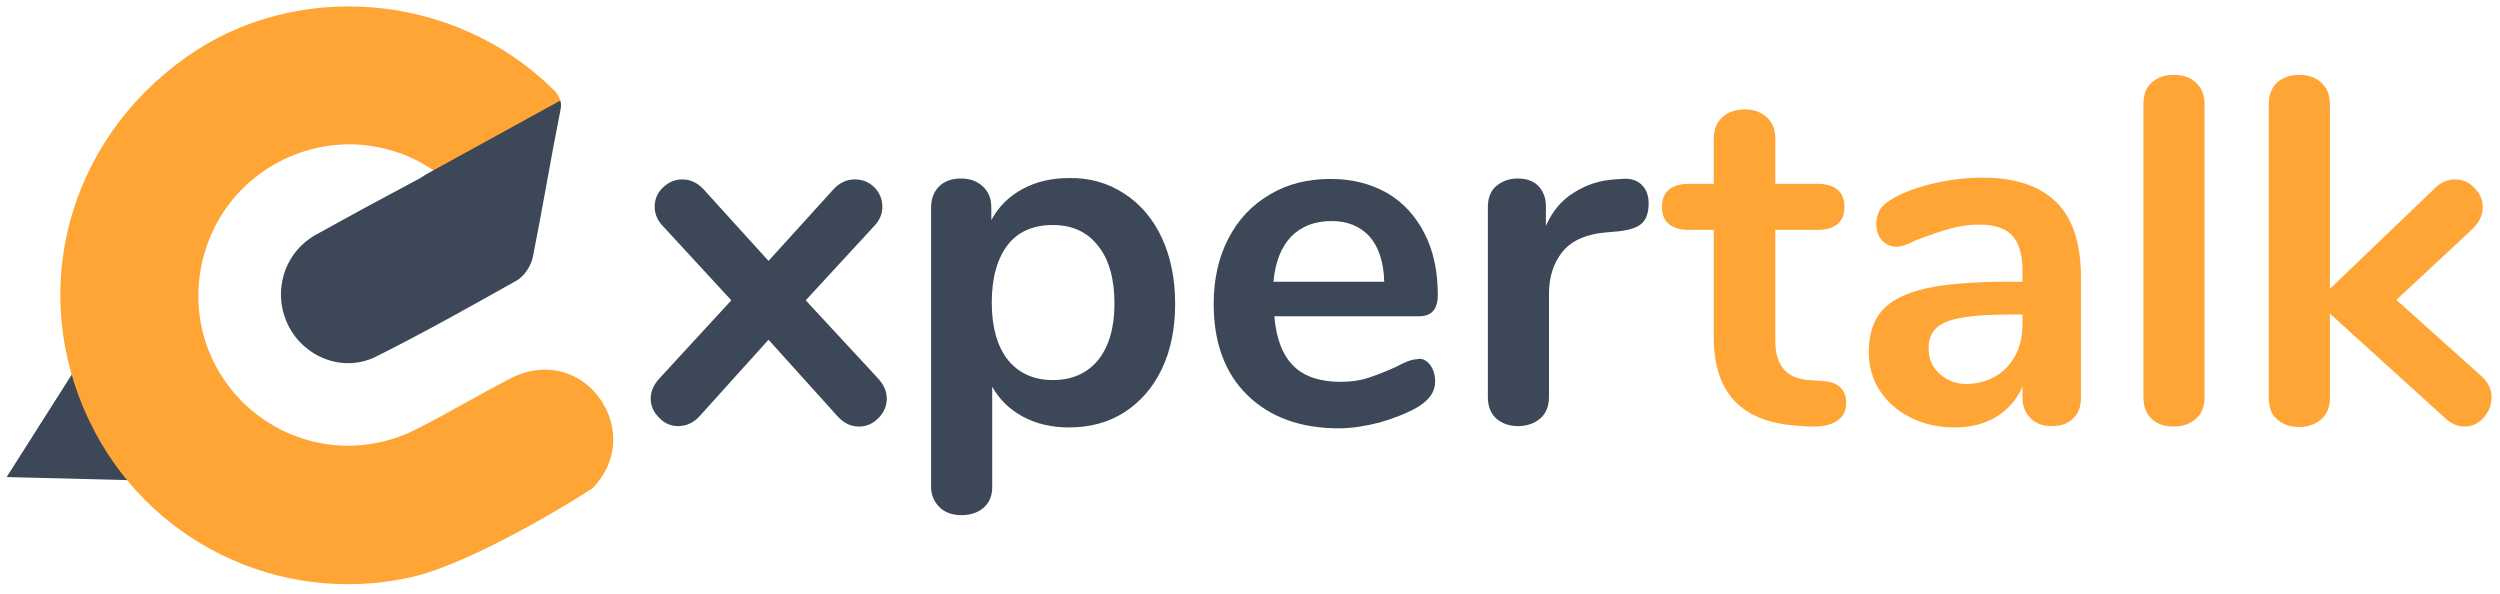
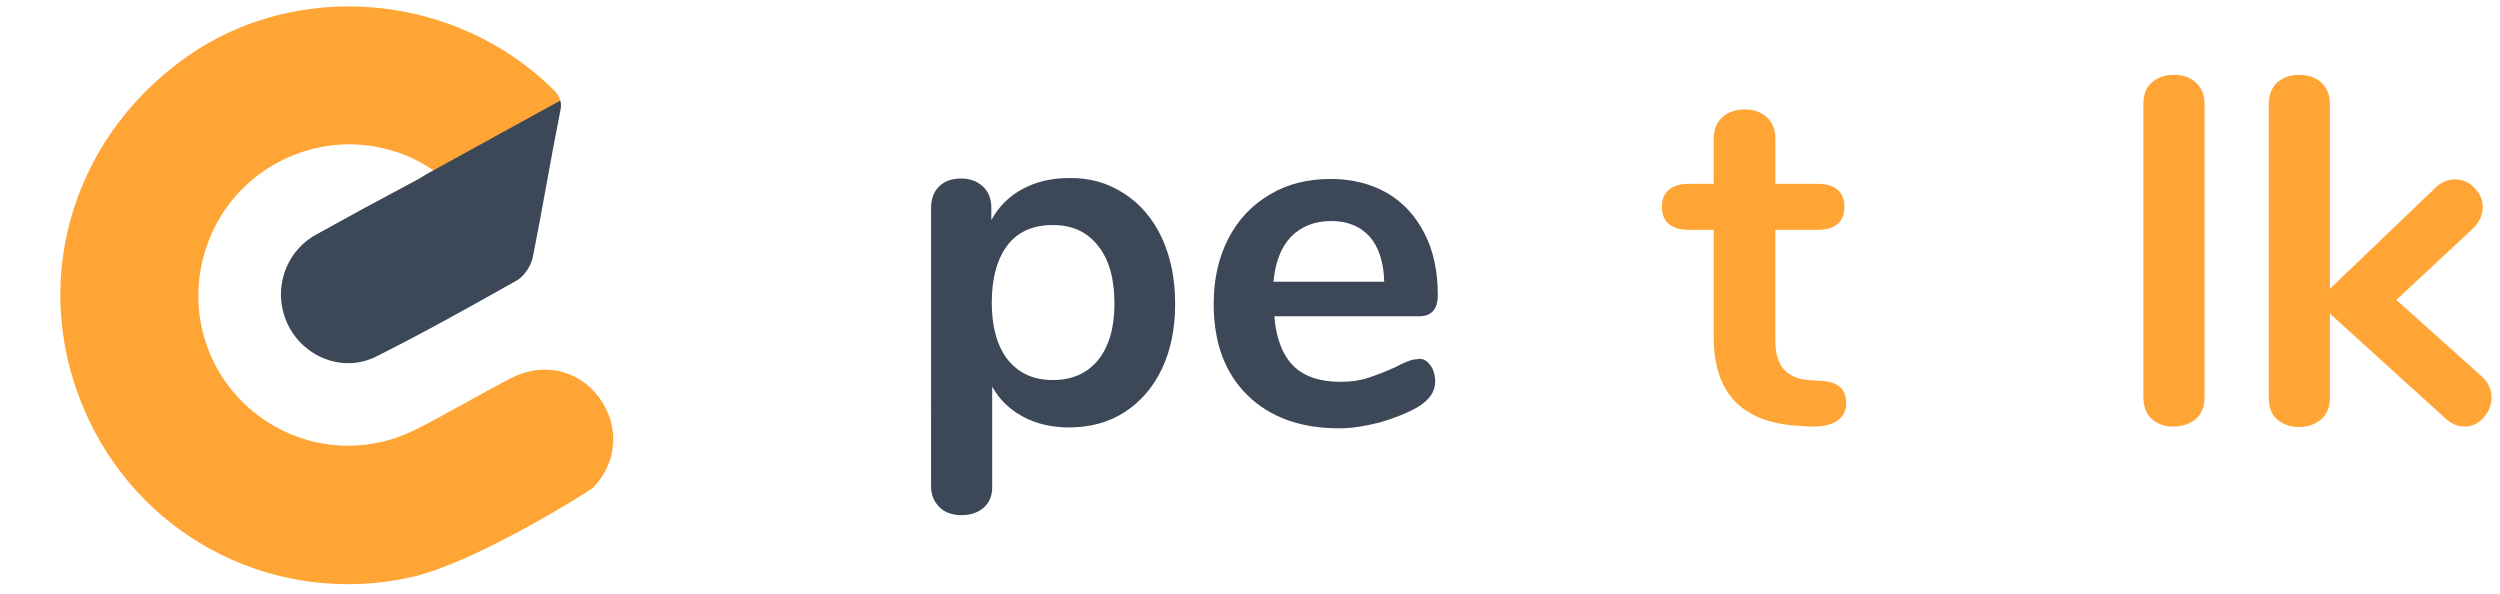
<svg xmlns="http://www.w3.org/2000/svg" version="1.1" id="Шар_1" x="0px" y="0px" viewBox="0 0 564.4 134.1" style="enable-background:new 0 0 564.4 134.1;" xml:space="preserve">
  <style type="text/css">
	.st0{fill:#3C4858;}
	.st1{fill:#FFA535;}
</style>
  <g>
    <g>
-       <path class="st0" d="M200.2,90c0,1.6-0.6,3.1-1.9,4.4s-2.7,1.9-4.4,1.9c-1.9,0-3.4-0.8-4.8-2.3l-15.6-17.3L157.9,94    c-1.4,1.5-3,2.2-4.8,2.2c-1.6,0-3.1-0.6-4.3-1.9c-1.3-1.3-1.9-2.7-1.9-4.3c0-1.7,0.7-3.2,2-4.6l16.2-17.6l-15.3-16.6    c-1.3-1.3-2-2.8-2-4.5c0-1.7,0.6-3.2,1.9-4.4c1.3-1.2,2.7-1.8,4.3-1.8c1.8,0,3.4,0.7,4.8,2.2l14.7,16.2l14.7-16.2    c1.4-1.5,3-2.2,4.8-2.2c1.7,0,3.2,0.6,4.4,1.8s1.8,2.7,1.8,4.4s-0.7,3.2-2,4.5l-15.3,16.6l16.3,17.6    C199.5,86.8,200.2,88.3,200.2,90z" />
      <path class="st0" d="M253.8,43.7c3.7,2.4,6.5,5.7,8.5,10s3,9.3,3,14.9s-1,10.5-3,14.7s-4.9,7.5-8.5,9.8c-3.6,2.3-7.8,3.4-12.5,3.4    c-3.8,0-7.3-0.8-10.3-2.4c-3-1.6-5.4-3.9-7-6.8V110c0,1.9-0.6,3.4-1.9,4.6c-1.3,1.1-2.9,1.7-5,1.7s-3.8-0.6-5-1.8    s-1.9-2.7-1.9-4.7V46.9c0-2,0.6-3.6,1.8-4.8c1.2-1.2,2.9-1.8,4.9-1.8c2.1,0,3.7,0.6,5,1.8c1.3,1.2,1.9,2.8,1.9,4.8v2.8    c1.6-3,4-5.4,7-7c3.1-1.7,6.6-2.5,10.5-2.5C246,40.1,250.1,41.3,253.8,43.7z M247.9,81.3c2.4-3,3.7-7.2,3.7-12.7    c0-5.6-1.2-10-3.7-13.1c-2.4-3.1-5.8-4.7-10.2-4.7c-4.4,0-7.9,1.5-10.2,4.5s-3.6,7.3-3.6,13c0,5.5,1.2,9.8,3.6,12.9    c2.4,3,5.8,4.6,10.2,4.6C242,85.8,245.4,84.3,247.9,81.3z" />
      <path class="st0" d="M322.8,82.3c0.8,1,1.2,2.3,1.2,3.9c0,2.3-1.4,4.2-4.1,5.8c-2.5,1.4-5.4,2.5-8.5,3.4c-3.2,0.8-6.2,1.3-9.1,1.3    c-8.7,0-15.6-2.5-20.7-7.5c-5.1-5-7.6-11.9-7.6-20.6c0-5.5,1.1-10.5,3.3-14.7c2.2-4.3,5.3-7.6,9.4-10c4-2.4,8.6-3.5,13.7-3.5    c4.9,0,9.1,1.1,12.8,3.2c3.6,2.1,6.4,5.2,8.4,9.1c2,3.9,3,8.5,3,13.9c0,3.2-1.4,4.8-4.2,4.8h-32.7c0.4,5.1,1.9,8.8,4.3,11.2    s6,3.6,10.6,3.6c2.4,0,4.5-0.3,6.3-0.9c1.8-0.6,3.9-1.4,6.1-2.4c2.2-1.2,3.8-1.8,4.9-1.8C321,80.8,322,81.3,322.8,82.3z     M291.5,53.4c-2.3,2.4-3.6,5.8-4,10.2h25c-0.1-4.5-1.3-7.9-3.3-10.2c-2.1-2.3-5-3.5-8.6-3.5C296.8,49.9,293.8,51.1,291.5,53.4z" />
-       <path class="st0" d="M370.5,41.6c1.1,1,1.7,2.4,1.7,4.3c0,2-0.5,3.5-1.4,4.4c-1,1-2.7,1.6-5.2,1.9l-3.3,0.3    c-4.4,0.4-7.6,1.9-9.6,4.4c-2,2.5-3,5.7-3,9.4v23.3c0,2.1-0.7,3.8-2,4.9s-3,1.7-5,1.7s-3.6-0.6-4.9-1.7c-1.3-1.2-1.9-2.8-1.9-4.9    V46.8c0-2.1,0.6-3.7,1.9-4.8s2.9-1.7,4.8-1.7s3.5,0.5,4.6,1.6s1.8,2.6,1.8,4.6V51c1.4-3.2,3.5-5.8,6.3-7.5c2.8-1.8,5.9-2.8,9.3-3    l1.5-0.1C367.9,40.2,369.4,40.6,370.5,41.6z" />
      <path class="st1" d="M416.8,91c0,1.8-0.7,3.1-2.2,4.1c-1.4,0.9-3.5,1.3-6.1,1.2l-3-0.2c-12.4-0.9-18.6-7.5-18.6-19.9V51.9h-5.5    c-2,0-3.5-0.4-4.6-1.3c-1.1-0.9-1.6-2.2-1.6-3.9s0.5-3,1.6-3.9c1.1-0.9,2.6-1.3,4.6-1.3h5.5V31.3c0-2,0.6-3.6,1.9-4.8    c1.3-1.2,3-1.8,5.1-1.8c2.1,0,3.7,0.6,5,1.8c1.3,1.2,1.9,2.8,1.9,4.8v10.2h9.4c2,0,3.5,0.4,4.6,1.3c1.1,0.9,1.6,2.2,1.6,3.9    s-0.5,3-1.6,3.9c-1.1,0.9-2.6,1.3-4.6,1.3h-9.4V77c0,5.5,2.5,8.4,7.5,8.8l3,0.2C415,86.2,416.8,87.9,416.8,91z" />
-       <path class="st1" d="M464.3,45.7c3.7,3.7,5.5,9.4,5.5,17v27.1c0,2-0.6,3.6-1.8,4.7c-1.2,1.2-2.8,1.7-4.9,1.7    c-1.9,0-3.5-0.6-4.7-1.8s-1.8-2.7-1.8-4.7v-2.4c-1.3,2.9-3.2,5.1-5.9,6.8c-2.7,1.6-5.8,2.4-9.4,2.4c-3.6,0-6.9-0.7-9.9-2.2    c-3-1.5-5.3-3.5-7-6.1c-1.7-2.6-2.5-5.5-2.5-8.7c0-4,1-7.1,3-9.4c2-2.3,5.3-3.9,9.9-5c4.6-1,10.9-1.5,19-1.5h2.8v-2.5    c0-3.6-0.8-6.3-2.3-7.9c-1.5-1.7-4.1-2.5-7.5-2.5c-2.1,0-4.3,0.3-6.5,0.9c-2.2,0.6-4.8,1.5-7.9,2.7c-1.9,1-3.3,1.4-4.2,1.4    c-1.3,0-2.4-0.5-3.3-1.4c-0.9-1-1.3-2.2-1.3-3.8c0-1.3,0.3-2.3,0.9-3.3c0.6-0.9,1.7-1.8,3.2-2.6c2.6-1.4,5.7-2.5,9.3-3.3    c3.6-0.8,7.1-1.2,10.6-1.2C455,40.1,460.6,42,464.3,45.7z M453.1,82.9c2.3-2.5,3.5-5.7,3.5-9.6v-2.3h-2c-5,0-8.8,0.2-11.5,0.7    c-2.7,0.4-4.7,1.2-5.9,2.3c-1.2,1.1-1.8,2.6-1.8,4.6c0,2.4,0.8,4.3,2.5,5.8c1.7,1.5,3.7,2.3,6.1,2.3    C447.8,86.6,450.8,85.3,453.1,82.9z" />
      <path class="st1" d="M485.8,94.6c-1.3-1.2-1.9-2.8-1.9-4.9V23.5c0-2.1,0.6-3.8,1.9-4.9c1.3-1.1,2.9-1.7,4.9-1.7s3.7,0.5,5,1.7    s2,2.7,2,4.9v66.2c0,2.1-0.7,3.8-2,4.9s-3,1.7-5,1.7C488.8,96.3,487.1,95.8,485.8,94.6z" />
      <path class="st1" d="M562.5,89.7c0,1.7-0.6,3.2-1.8,4.6c-1.2,1.3-2.6,2-4.3,2s-3.1-0.7-4.5-2l-25.9-23.5v19c0,2.1-0.7,3.8-2,4.9    s-3,1.7-5,1.7c-2,0-3.6-0.6-4.9-1.7s-1.9-2.7-1.9-4.9V23.5c0-2.1,0.7-3.8,1.9-4.9c1.3-1.1,2.9-1.7,4.9-1.7c2,0,3.7,0.5,5,1.7    s2,2.7,2,4.9v41.7l23.7-22.7c1.3-1.3,2.8-2,4.5-2c1.7,0,3.2,0.6,4.4,1.9c1.3,1.3,1.9,2.7,1.9,4.4s-0.7,3.2-2.1,4.7l-17.4,16.2    l19.3,17.3C561.7,86.3,562.5,87.9,562.5,89.7z" />
    </g>
    <g>
      <g>
-         <path class="st0" d="M16.3,84.4L1.5,107.7l27.7,0.7C23.4,101.3,19,93.1,16.3,84.4z" />
-       </g>
+         </g>
      <g>
        <path class="st1" d="M126.5,22.9c-0.2-1.1-0.8-2-1.8-2.9c-22.2-21.7-57.8-24.8-82.8-7c-26.7,19-35.7,52.7-21.8,81.9     c13,27.3,42.8,41.9,72.3,35.5c15-3.2,41.1-19.9,41.4-20.2c5.6-5.7,6.2-13.9,1.5-20.4c-4.7-6.4-12.8-8.2-20.2-4.3     c-7.1,3.7-14,7.8-21.1,11.4c-13,6.6-28.3,4.3-38.9-5.8C44.8,81.1,41.9,66,47.8,52.7c5.8-13.1,19.6-21.2,33.9-20     c5,0.4,9.5,2.2,9.5,2.2c3,1.2,5.4,2.7,7,3.8C107.6,33.4,117.1,28.1,126.5,22.9z" />
        <path class="st0" d="M94.7,40.3c-4.1,2.2-8.2,4.4-12.3,6.6l-6.2,3.4c-1.6,0.9-3.3,1.8-4.9,2.7c-7.3,4.1-9.9,13.1-6.2,20.5     c3.6,7.2,12.4,10.7,19.8,7c10.8-5.4,21.3-11.3,31.8-17.2c1.7-1,3.2-3.3,3.6-5.3c2.2-11,4-22,6.2-33c0.2-0.9,0.2-1.6,0-2.3     L96.3,39.3C95.7,39.7,95.2,40,94.7,40.3z" />
      </g>
    </g>
  </g>
</svg>